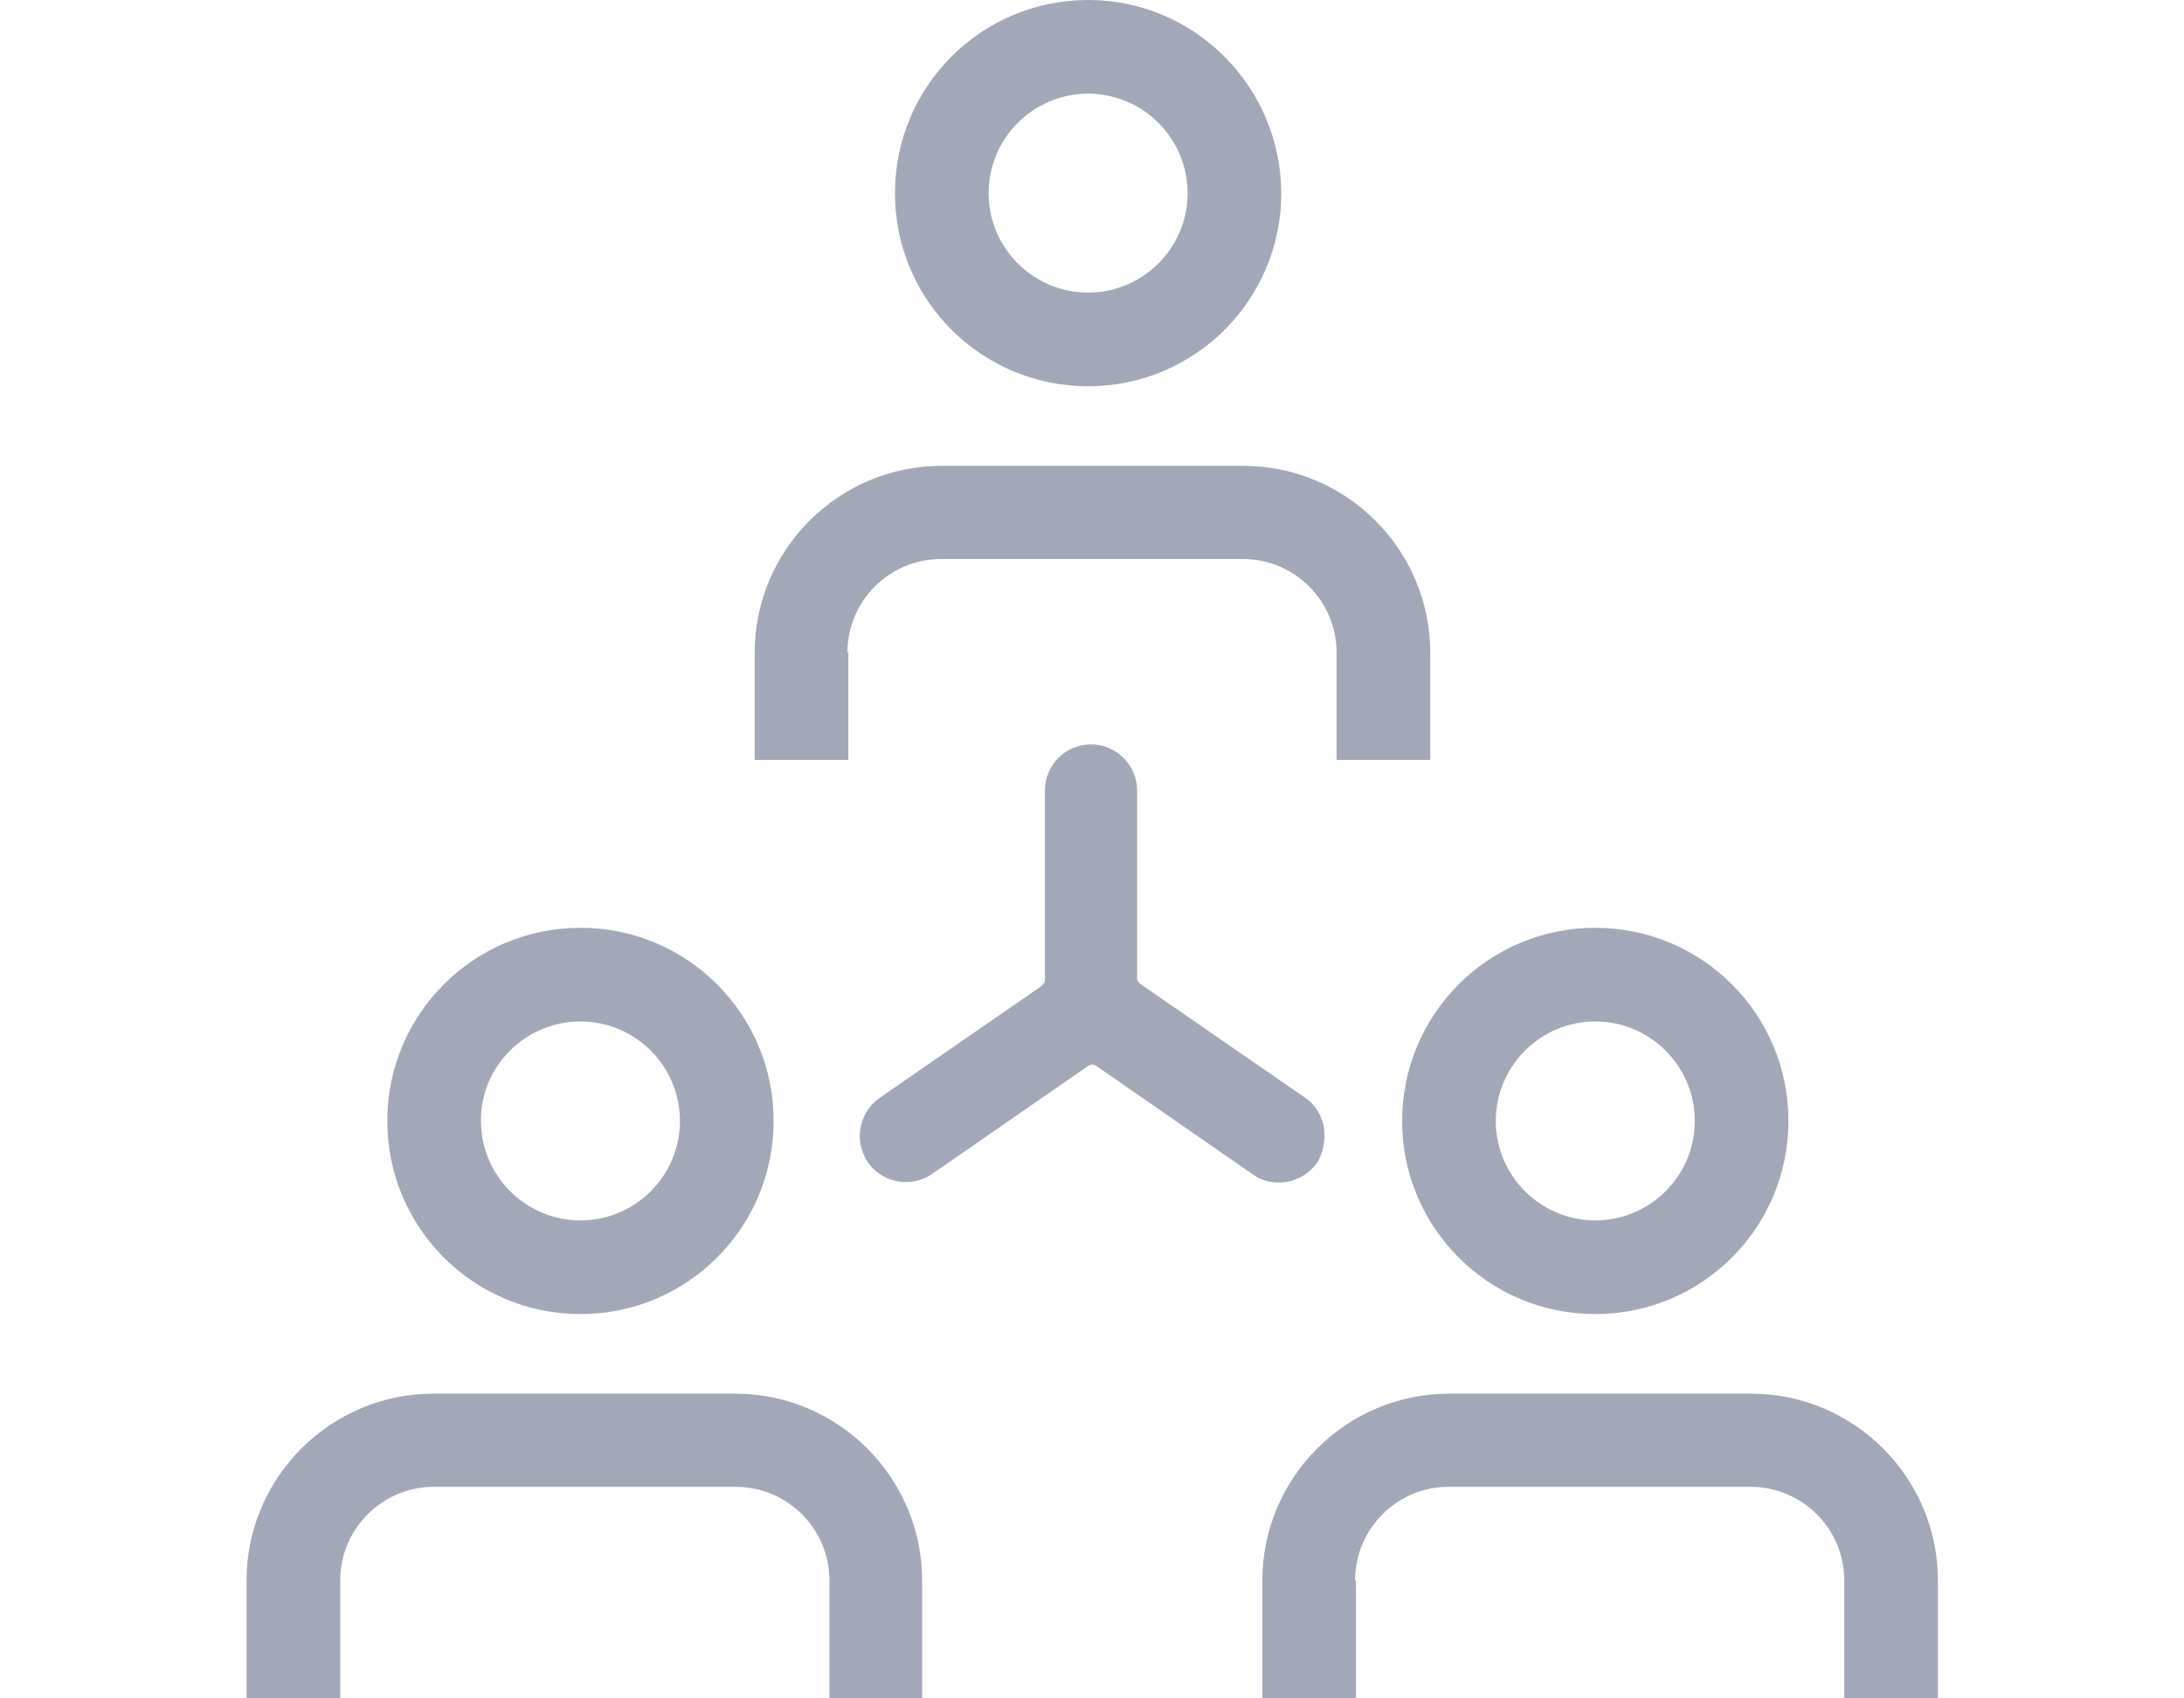
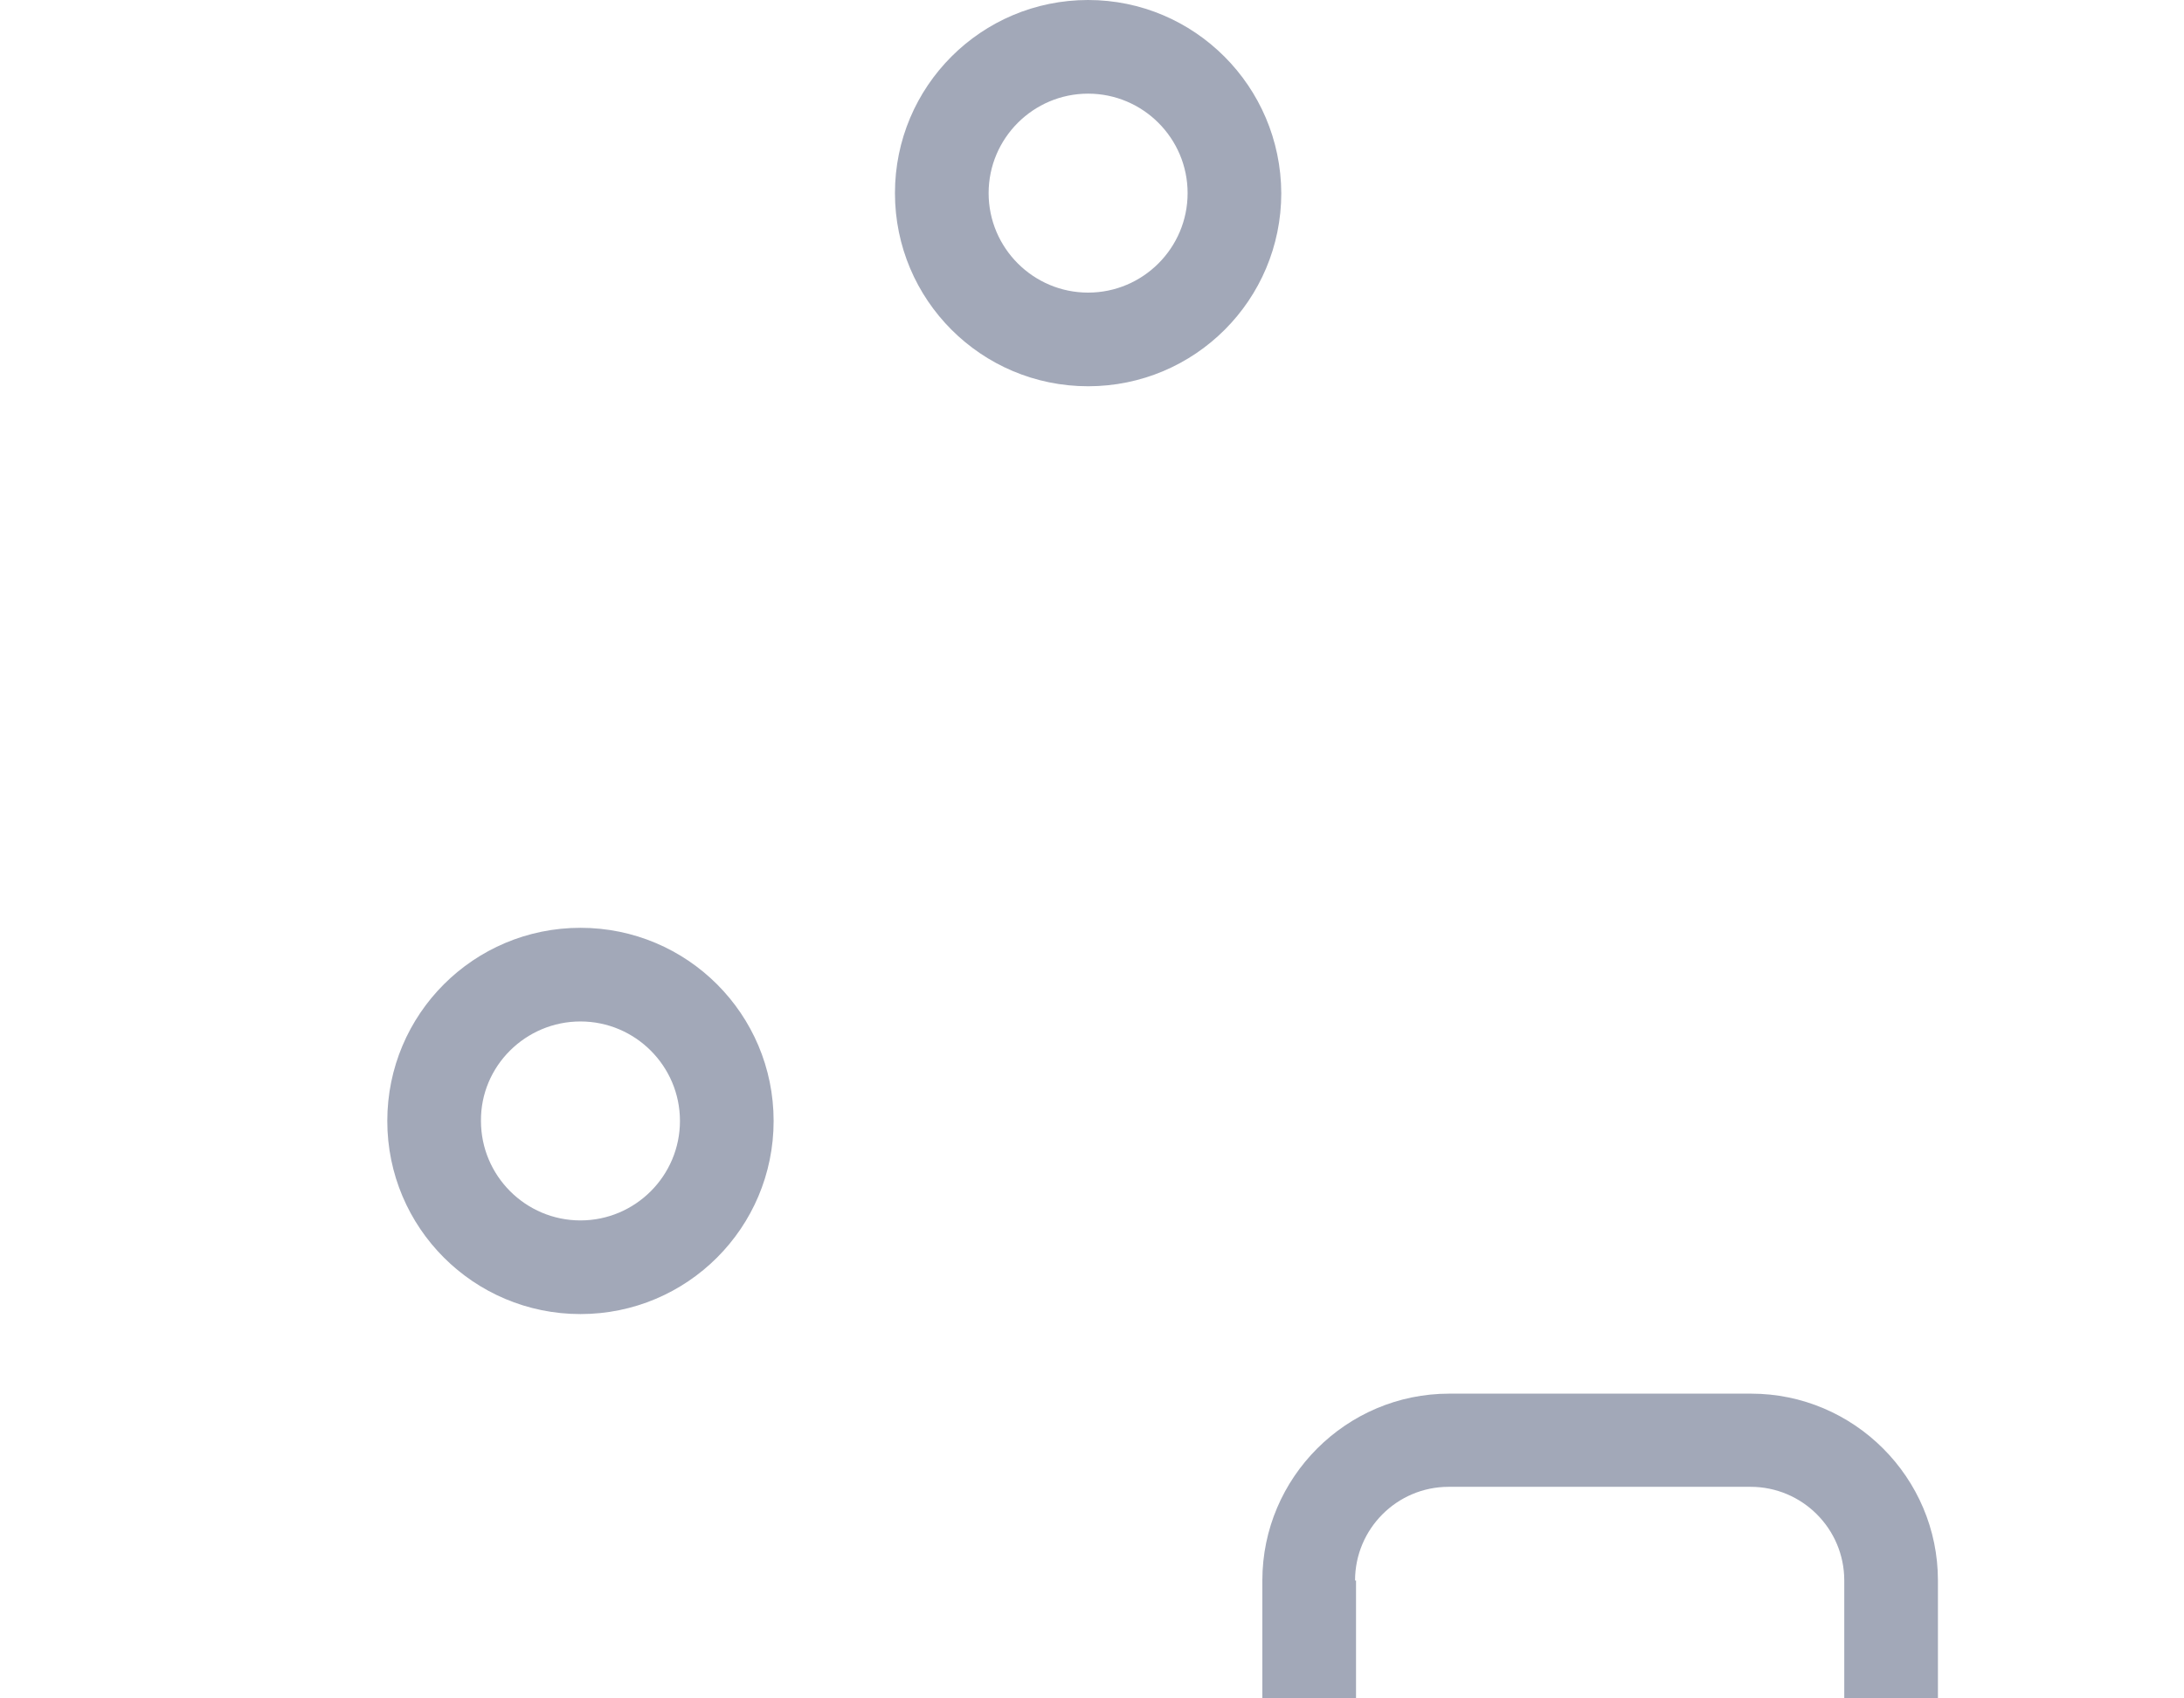
<svg xmlns="http://www.w3.org/2000/svg" version="1.0" id="Ebene_1" x="0px" y="0px" viewBox="0 0 450 350" style="enable-background:new 0 0 450 350;" xml:space="preserve">
  <style type="text/css">
	.st0{fill:#A2A8B8;}
</style>
  <g>
    <g>
      <g>
-         <path class="st0" d="M174.6,134.5c0-10.6,8.6-19.3,19.3-19.3h62.2c10.6,0,19.3,8.6,19.3,19.3v22.1h19.3v-22.1     c0-21.2-17.3-38.5-38.5-38.5h-62.2c-21.2,0-38.5,17.3-38.5,38.5v22.1h19.3V134.5z" />
-       </g>
+         </g>
      <g>
-         <path class="st0" d="M70.1,325.7c0-10.6,8.6-19.3,19.3-19.3h62.2c10.6,0,19.3,8.6,19.3,19.3V350H190v-24.3     c0-21.2-17.3-38.5-38.5-38.5H89.3c-21.2,0-38.5,17.3-38.5,38.5V350h19.3V325.7z" />
-       </g>
-       <path class="st0" d="M272.7,231.9c-0.6-2.5-2-4.6-4.1-5.9L235,202.8c-0.4-0.3-0.7-0.7-0.7-1.2v-38.7c0-5.2-4.3-9.5-9.5-9.5    c-5.3,0-9.5,4.3-9.5,9.5v39c0,0.5-0.3,1-0.7,1.3l-33,22.8c-2.2,1.4-3.6,3.5-4.2,6c-0.6,2.5-0.1,5,1.2,7.2    c2.7,4.3,8.7,5.8,13.2,2.9l32.5-22.5c0.5-0.3,1.1-0.3,1.5,0l32.6,22.6c1.5,1,3.3,1.5,5.1,1.5c3.3,0,6.3-1.7,8.1-4.4    C272.8,236.9,273.2,234.4,272.7,231.9z" />
+         </g>
      <g>
        <path class="st0" d="M279.2,325.7c0-10.6,8.6-19.3,19.3-19.3h62.2c10.6,0,19.3,8.6,19.3,19.3V350h19.3v-24.3     c0-21.2-17.3-38.5-38.5-38.5h-62.2c-21.2,0-38.5,17.3-38.5,38.5V350h19.3V325.7z" />
      </g>
    </g>
    <path class="st0" d="M224.2,0c-22,0-39.8,17.8-39.8,39.8c0,22,17.8,39.8,39.8,39.8c22,0,39.8-17.8,39.8-39.8   C263.9,17.8,246.1,0,224.2,0z M224.2,60.3c-11.3,0-20.5-9.2-20.5-20.5s9.2-20.5,20.5-20.5c11.3,0,20.5,9.2,20.5,20.5   S235.5,60.3,224.2,60.3z" />
-     <path class="st0" d="M328.7,191.2c-22,0-39.8,17.8-39.8,39.8c0,22,17.8,39.8,39.8,39.8c22,0,39.8-17.8,39.8-39.8   C368.5,209,350.7,191.2,328.7,191.2z M328.7,251.5c-11.3,0-20.5-9.2-20.5-20.5c0-11.3,9.2-20.5,20.5-20.5   c11.3,0,20.5,9.2,20.5,20.5C349.2,242.3,340,251.5,328.7,251.5z" />
    <path class="st0" d="M119.6,270.8c22,0,39.8-17.8,39.8-39.8c0-22-17.8-39.8-39.8-39.8c-22,0-39.8,17.8-39.8,39.8   C79.8,253,97.6,270.8,119.6,270.8z M119.6,210.5c11.3,0,20.5,9.2,20.5,20.5c0,11.3-9.2,20.5-20.5,20.5c-11.3,0-20.5-9.2-20.5-20.5   C99,219.7,108.3,210.5,119.6,210.5z" />
  </g>
</svg>